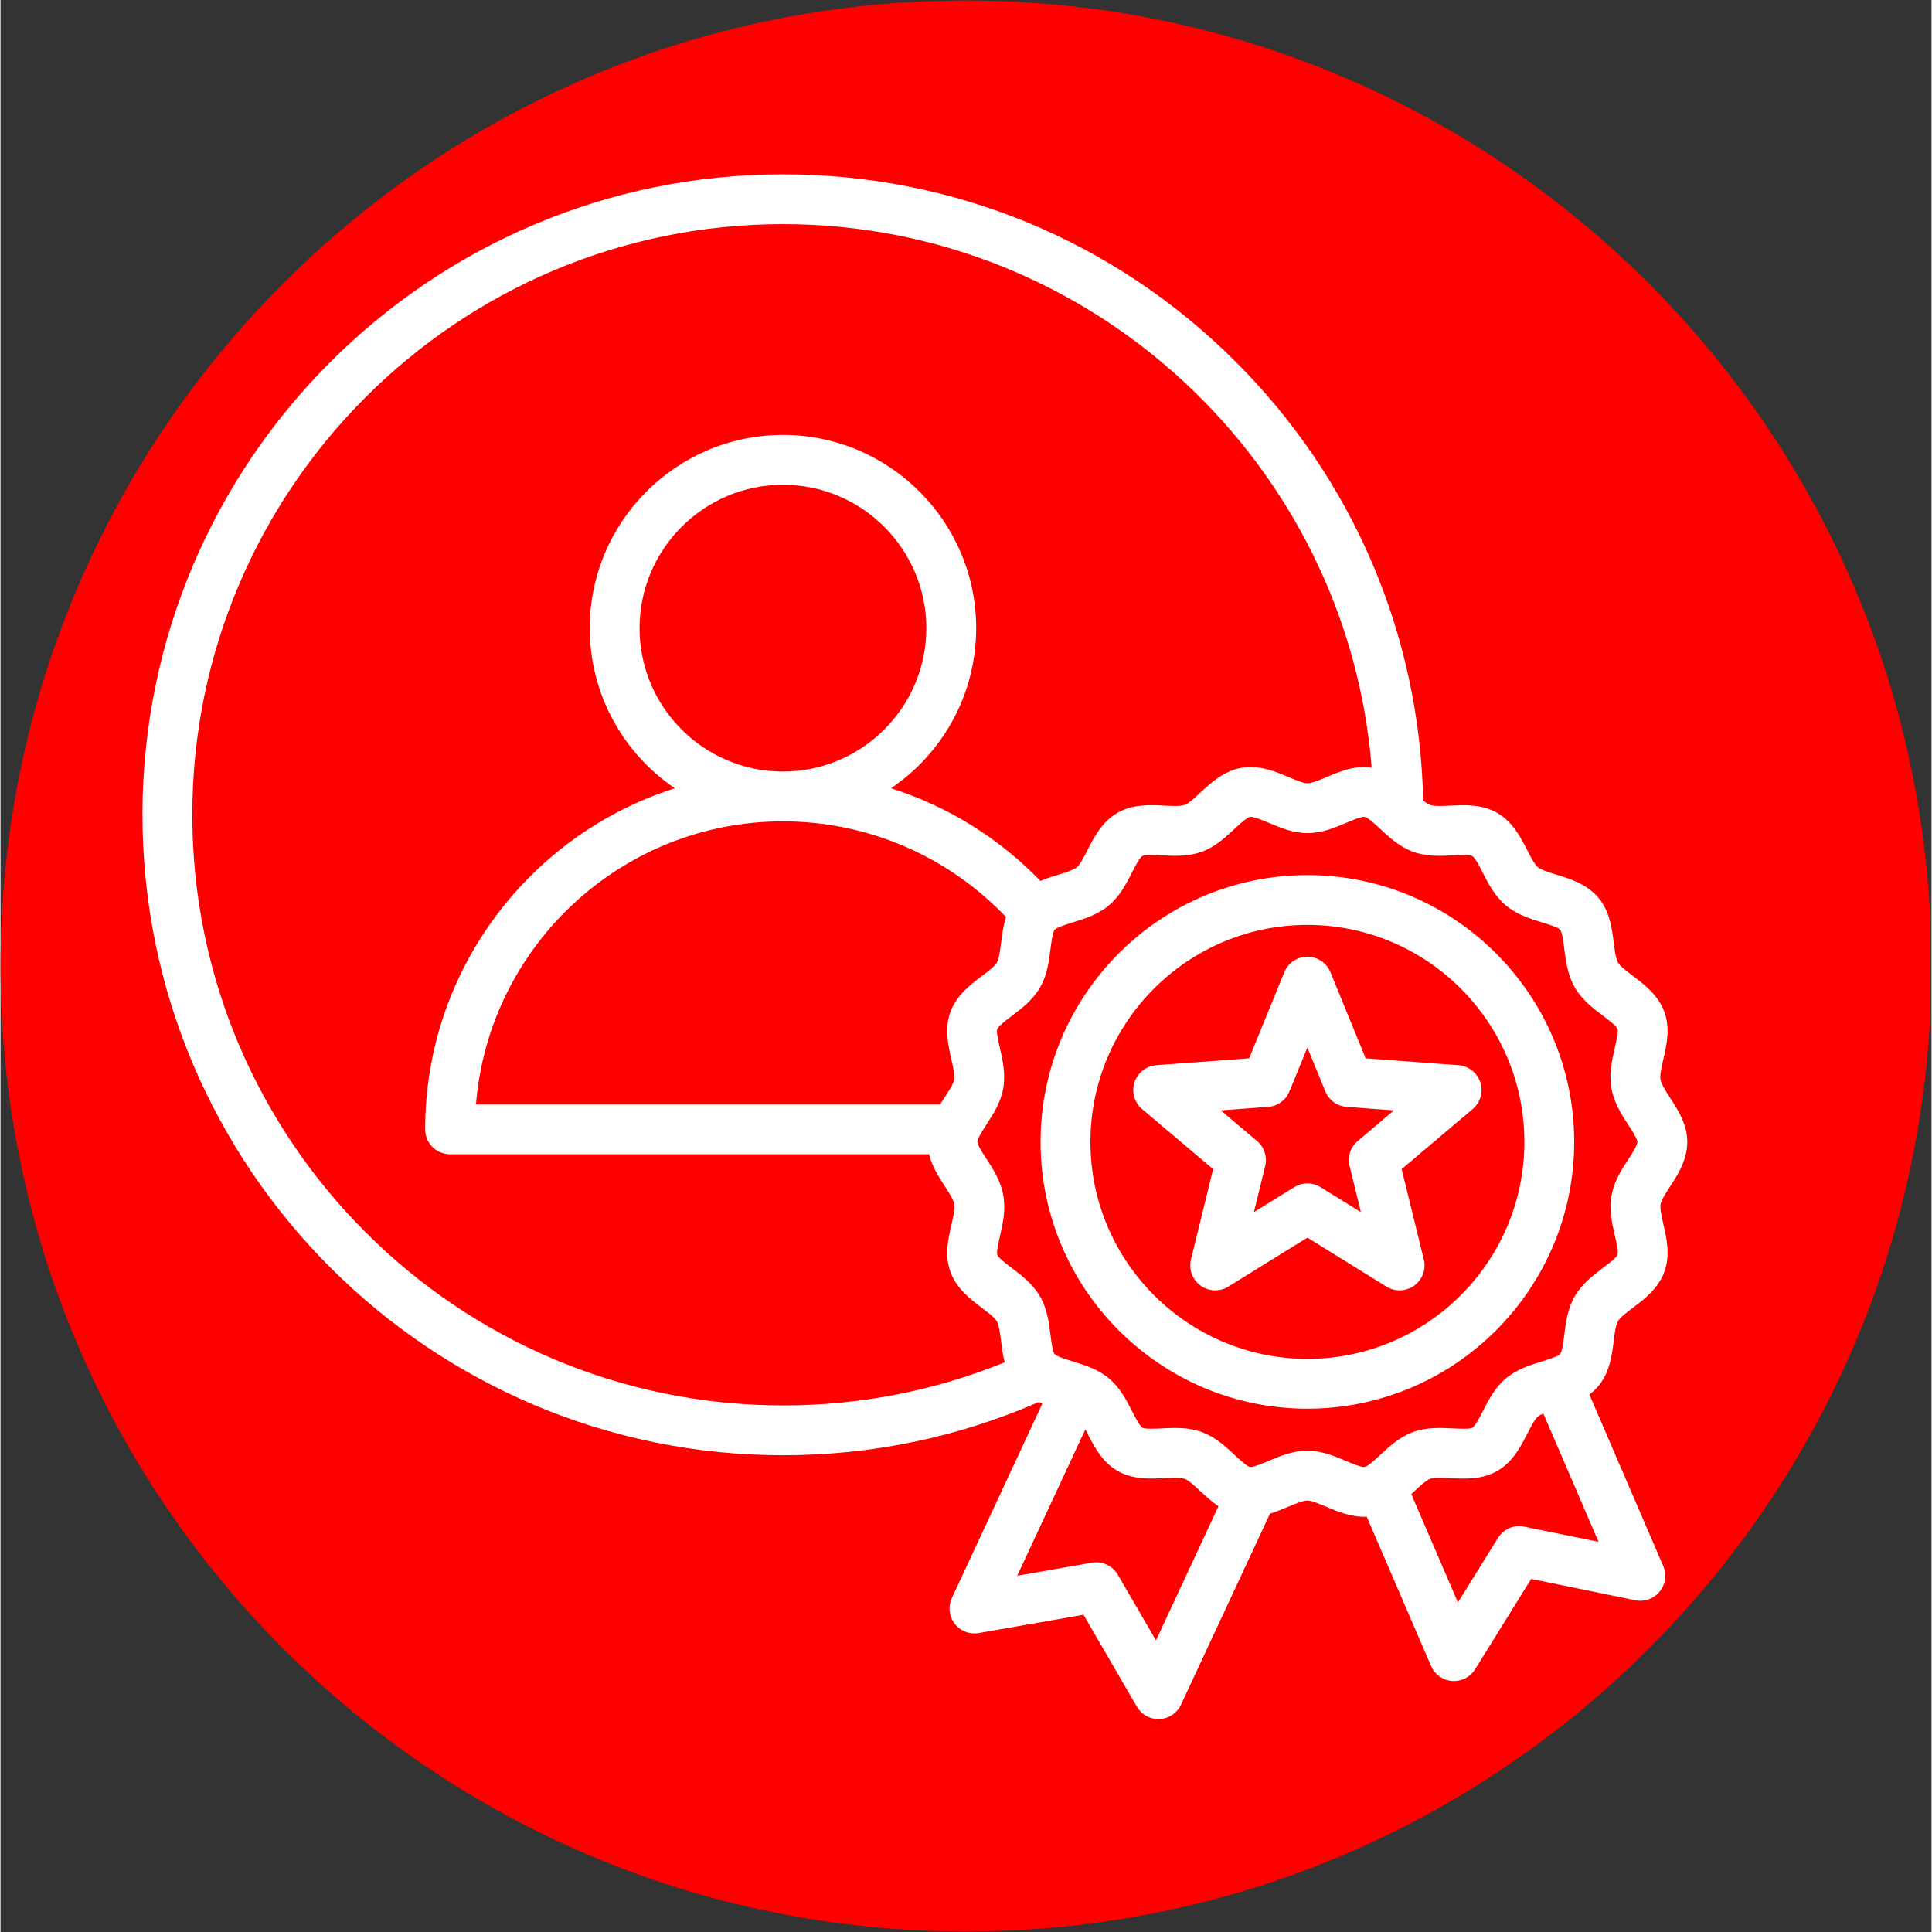
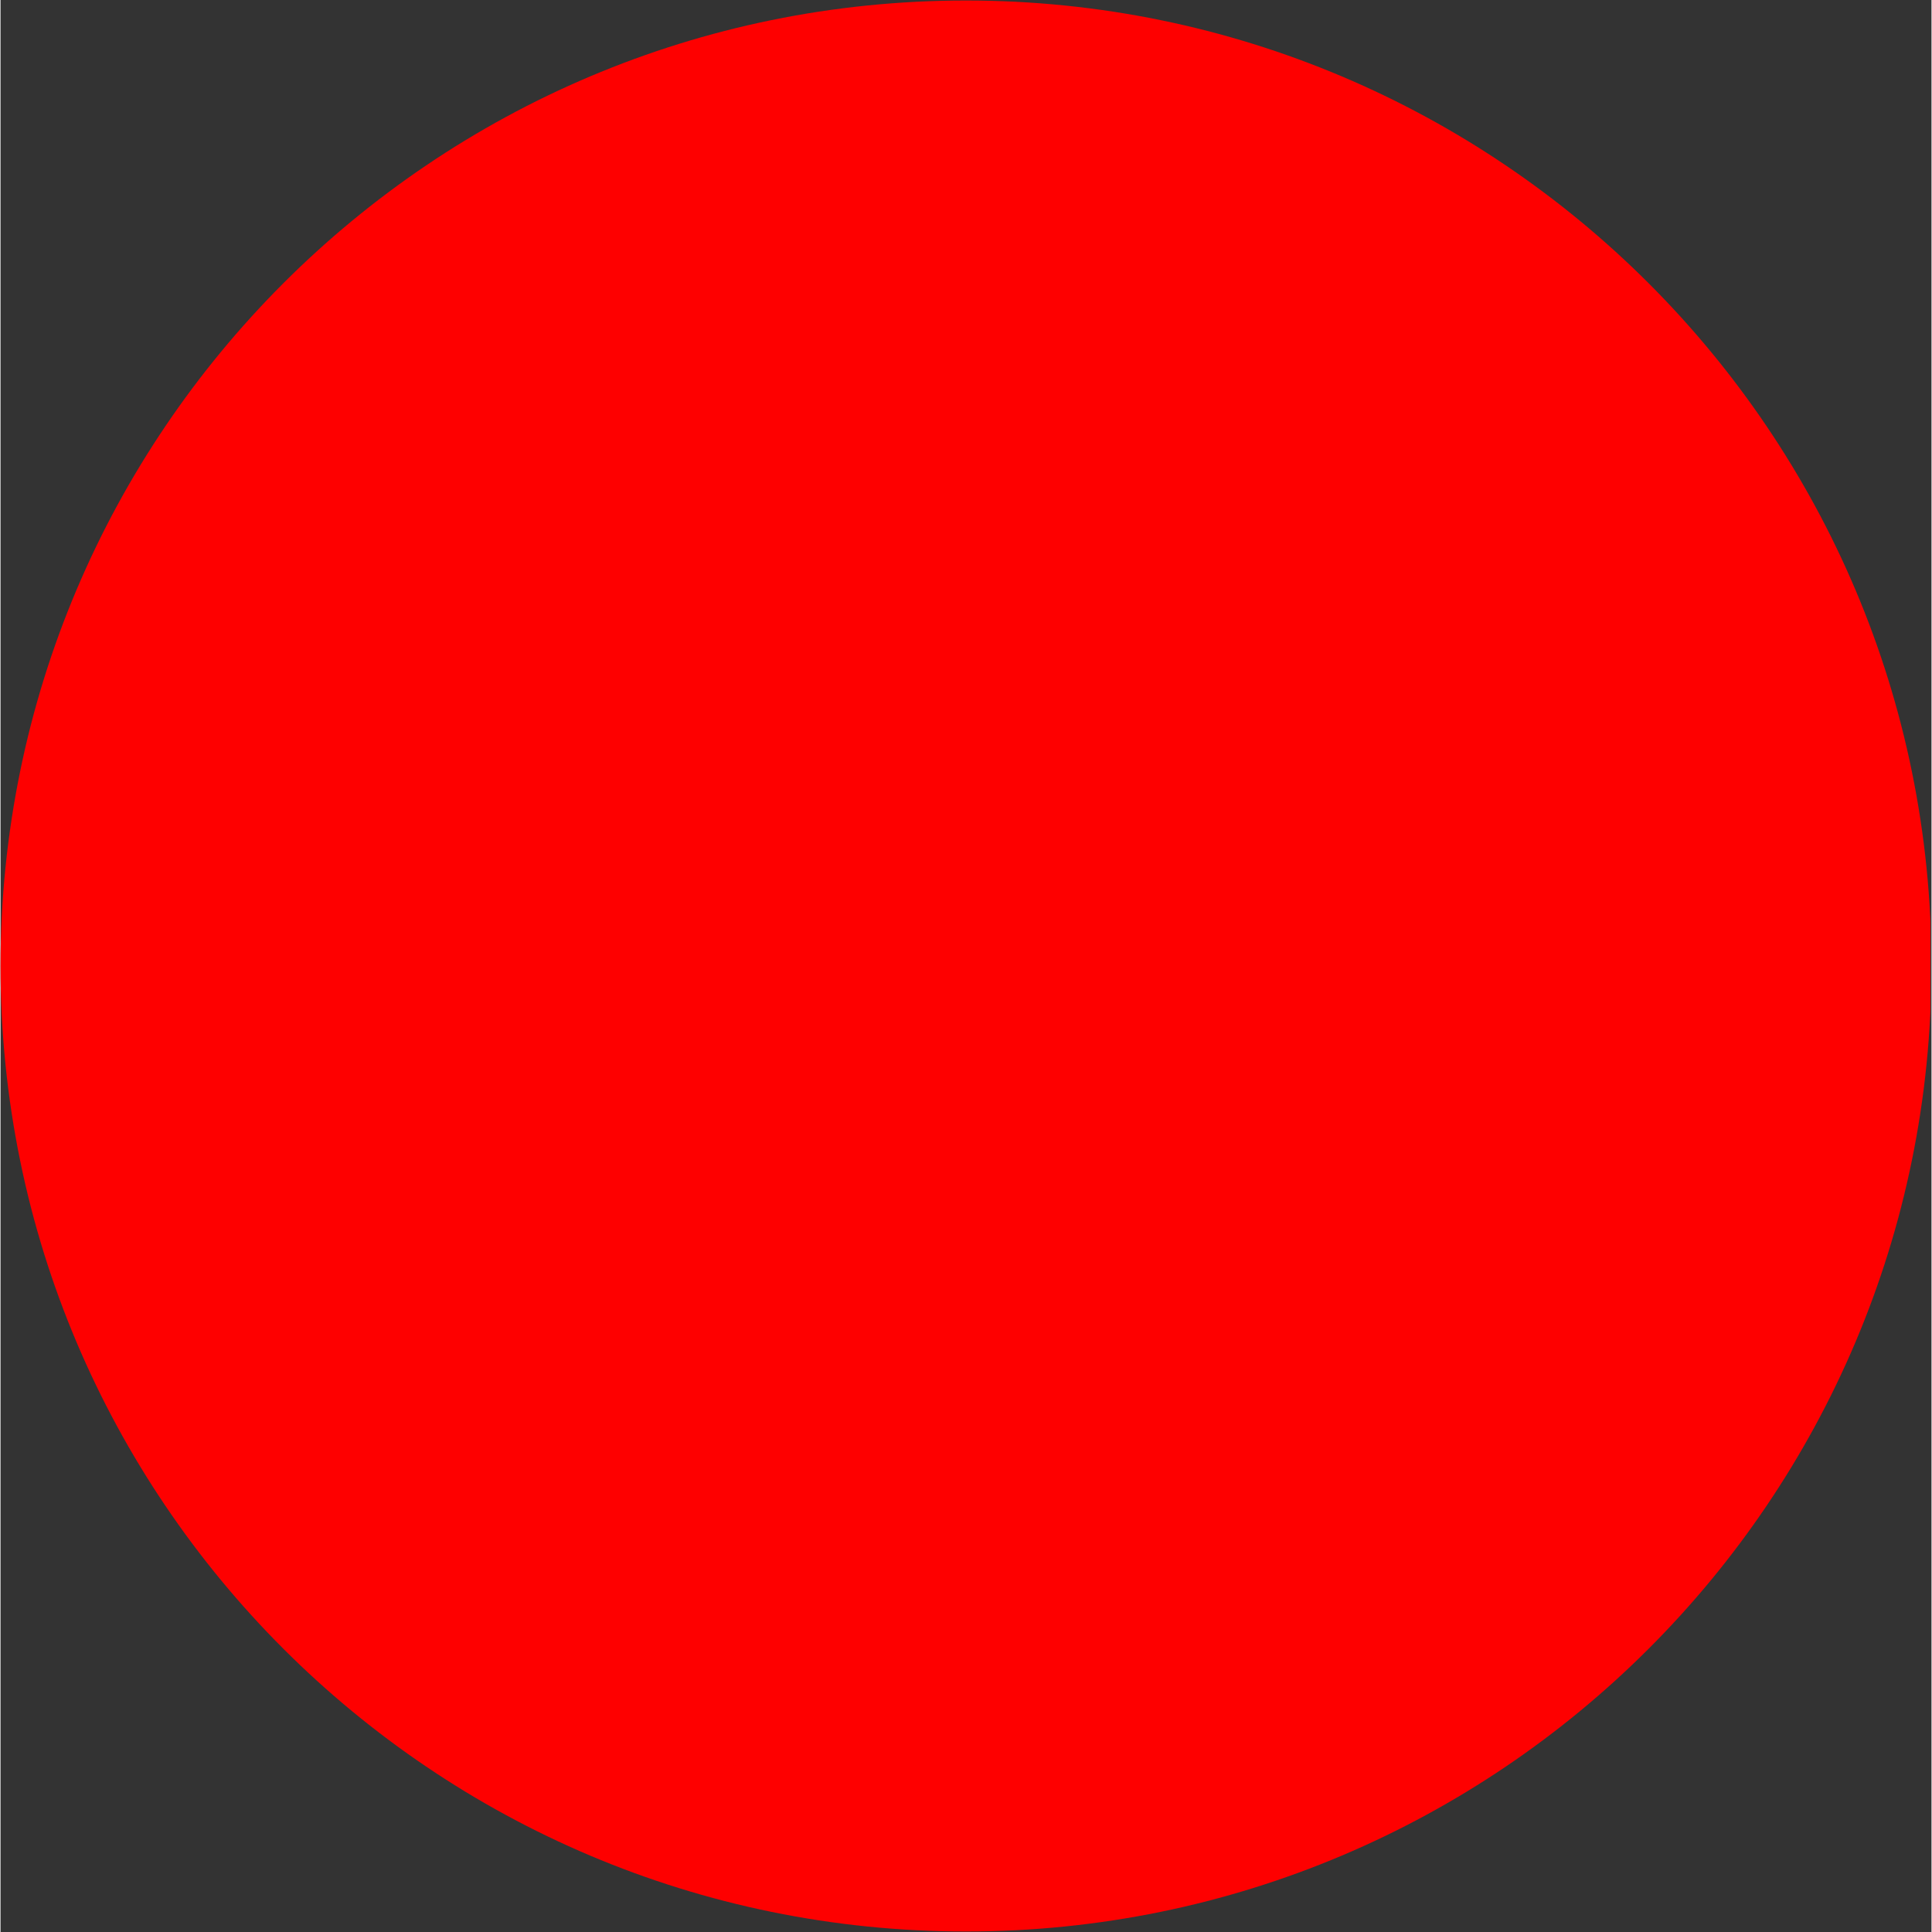
<svg xmlns="http://www.w3.org/2000/svg" width="300" zoomAndPan="magnify" viewBox="0 0 224.88 225" height="300" preserveAspectRatio="xMidYMid meet" version="1.0">
  <rect x="0" y="0" width="224.88" height="225" fill="#333333" stroke="none" />
  <defs>
    <clipPath id="d051eda5cd">
      <path d="M 0 0.059 L 224.762 0.059 L 224.762 224.938 L 0 224.938 Z M 0 0.059 " clip-rule="nonzero" />
    </clipPath>
    <clipPath id="72065d0218">
      <path d="M 112.441 0.059 C 50.34 0.059 0 50.402 0 112.5 C 0 174.598 50.34 224.941 112.441 224.941 C 174.539 224.941 224.879 174.598 224.879 112.5 C 224.879 50.402 174.539 0.059 112.441 0.059 Z M 112.441 0.059 " clip-rule="nonzero" />
    </clipPath>
    <clipPath id="2a5c869a2a">
-       <path d="M 16.492 20.301 L 197 20.301 L 197 200.203 L 16.492 200.203 Z M 16.492 20.301 " clip-rule="nonzero" />
-     </clipPath>
+       </clipPath>
  </defs>
  <g clip-path="url(#d051eda5cd)">
    <g clip-path="url(#72065d0218)">
      <path fill="#fe0000" d="M 0 0.059 L 224.879 0.059 L 224.879 224.941 L 0 224.941 Z M 0 0.059 " fill-opacity="1" fill-rule="nonzero" />
    </g>
  </g>
  <g clip-path="url(#2a5c869a2a)">
    <path fill="#ffffff" d="M 194.422 138.199 C 195.484 136.566 196.801 134.531 196.348 131.949 C 196.066 130.359 195.211 129.039 194.453 127.871 C 193.969 127.121 193.418 126.27 193.32 125.734 C 193.227 125.195 193.453 124.207 193.656 123.332 C 194.039 121.672 194.473 119.785 193.773 117.855 C 193.059 115.883 191.418 114.645 190.102 113.648 C 189.406 113.121 188.617 112.527 188.371 112.098 C 188.109 111.645 187.984 110.648 187.871 109.766 C 187.672 108.145 187.418 106.129 186.086 104.547 C 184.75 102.953 182.793 102.352 181.223 101.871 C 180.383 101.613 179.43 101.32 179.039 100.996 C 178.648 100.668 178.191 99.777 177.789 98.992 C 177.043 97.531 176.113 95.715 174.316 94.676 C 172.527 93.641 170.492 93.742 168.855 93.824 C 167.973 93.867 166.969 93.918 166.484 93.738 C 166.262 93.656 165.984 93.465 165.684 93.223 C 165.262 73.863 157.504 55.727 143.746 42.031 C 129.672 28.016 110.984 20.301 91.121 20.301 C 49.992 20.301 16.531 53.758 16.531 94.887 C 16.531 136.016 49.992 169.477 91.121 169.477 C 101.484 169.477 111.492 167.391 120.898 163.289 C 121.039 163.355 121.184 163.414 121.328 163.473 L 110.793 186.102 C 110.336 187.082 110.465 188.234 111.121 189.094 C 111.777 189.949 112.859 190.371 113.922 190.184 L 126.121 188.055 L 132.344 198.762 C 132.863 199.656 133.82 200.203 134.852 200.203 C 134.895 200.203 134.938 200.203 134.984 200.199 C 136.062 200.152 137.023 199.508 137.48 198.527 L 147.84 176.281 C 148.57 176.059 149.266 175.766 149.926 175.488 C 150.746 175.141 151.676 174.75 152.199 174.75 C 152.684 174.75 153.586 175.133 154.383 175.469 C 155.719 176.031 157.336 176.715 159.109 176.633 L 166.602 194.02 C 167.027 195.012 167.973 195.684 169.051 195.766 C 169.121 195.77 169.195 195.773 169.266 195.773 C 170.262 195.773 171.199 195.258 171.73 194.402 L 178.258 183.879 L 190.391 186.363 C 191.449 186.582 192.539 186.191 193.223 185.352 C 193.906 184.516 194.066 183.367 193.637 182.375 L 185.035 162.398 C 185.41 162.121 185.766 161.797 186.086 161.418 C 187.414 159.828 187.668 157.805 187.871 156.176 C 187.98 155.301 188.105 154.309 188.363 153.863 C 188.617 153.426 189.41 152.824 190.113 152.293 C 191.426 151.305 193.059 150.07 193.77 148.117 C 194.48 146.176 194.027 144.195 193.66 142.602 C 193.465 141.738 193.242 140.758 193.332 140.238 C 193.418 139.746 193.953 138.926 194.422 138.199 Z M 22.336 94.887 C 22.336 56.961 53.195 26.102 91.121 26.102 C 127.129 26.102 156.863 54.043 159.684 89.383 C 157.742 89.105 156.008 89.836 154.473 90.48 C 153.648 90.828 152.719 91.219 152.195 91.219 C 151.711 91.219 150.809 90.84 150.012 90.5 C 148.488 89.859 146.594 89.055 144.516 89.422 C 142.441 89.789 140.934 91.191 139.723 92.316 C 139.09 92.906 138.371 93.574 137.914 93.738 C 137.426 93.918 136.414 93.867 135.527 93.82 C 133.805 93.738 131.855 93.641 130.074 94.668 C 128.266 95.711 127.336 97.539 126.586 99.004 C 126.188 99.785 125.738 100.668 125.352 100.992 C 124.957 101.324 123.996 101.621 123.152 101.883 C 122.512 102.078 121.809 102.297 121.105 102.594 C 116.25 97.562 110.262 93.879 103.707 91.801 C 109.688 87.754 113.625 80.906 113.625 73.156 C 113.625 60.75 103.531 50.652 91.121 50.652 C 78.715 50.652 68.621 60.75 68.621 73.156 C 68.621 80.906 72.559 87.75 78.535 91.801 C 61.691 97.148 49.453 112.934 49.453 131.523 C 49.453 133.125 50.754 134.426 52.355 134.426 L 108.141 134.426 C 108.484 135.836 109.25 137.031 109.941 138.098 C 110.43 138.848 110.98 139.699 111.074 140.234 C 111.168 140.773 110.941 141.762 110.742 142.637 C 110.359 144.301 109.926 146.184 110.625 148.113 C 111.34 150.086 112.98 151.324 114.297 152.32 C 114.992 152.848 115.777 153.441 116.027 153.871 C 116.289 154.324 116.414 155.324 116.523 156.203 C 116.621 156.961 116.727 157.809 116.949 158.656 C 108.754 161.984 100.082 163.676 91.121 163.676 C 53.195 163.672 22.336 132.816 22.336 94.887 Z M 110.734 123.367 C 110.93 124.234 111.156 125.211 111.062 125.73 C 110.977 126.223 110.445 127.043 109.973 127.766 C 109.797 128.039 109.613 128.324 109.43 128.621 L 55.371 128.621 C 56.855 110.195 72.32 95.656 91.121 95.656 C 100.977 95.656 110.34 99.695 117.102 106.801 C 116.77 107.824 116.637 108.871 116.523 109.793 C 116.414 110.668 116.289 111.66 116.035 112.105 C 115.781 112.543 114.984 113.145 114.285 113.672 C 112.973 114.664 111.34 115.895 110.625 117.852 C 109.918 119.793 110.371 121.773 110.734 123.367 Z M 91.121 89.855 C 81.914 89.855 74.422 82.363 74.422 73.156 C 74.422 63.949 81.914 56.457 91.121 56.457 C 100.328 56.457 107.82 63.949 107.82 73.156 C 107.82 82.363 100.328 89.855 91.121 89.855 Z M 134.566 191.039 L 130.121 183.391 C 129.512 182.34 128.312 181.781 127.113 181.988 L 118.402 183.512 L 126.34 166.461 C 126.43 166.633 126.52 166.809 126.605 166.977 C 127.355 168.438 128.285 170.254 130.078 171.293 C 131.867 172.328 133.906 172.227 135.539 172.145 C 136.426 172.102 137.426 172.051 137.91 172.23 C 138.383 172.402 139.109 173.078 139.75 173.676 C 140.359 174.242 141.043 174.879 141.84 175.418 Z M 177.441 177.789 C 176.254 177.543 175.035 178.07 174.395 179.102 L 169.73 186.617 L 164.297 174 C 164.426 173.883 164.551 173.766 164.672 173.652 C 165.309 173.062 166.027 172.395 166.48 172.23 C 166.973 172.051 167.98 172.102 168.871 172.148 C 170.59 172.234 172.543 172.328 174.32 171.301 C 176.129 170.258 177.062 168.43 177.812 166.965 C 178.211 166.184 178.66 165.301 179.043 164.977 C 179.191 164.855 179.41 164.738 179.676 164.625 L 186.109 179.562 Z M 190.633 132.957 C 190.691 133.289 189.953 134.43 189.555 135.043 C 188.781 136.23 187.91 137.574 187.617 139.23 C 187.32 140.906 187.684 142.492 188.004 143.895 C 188.168 144.605 188.441 145.797 188.32 146.129 C 188.195 146.473 187.207 147.219 186.617 147.664 C 185.477 148.523 184.18 149.504 183.34 150.961 C 182.492 152.422 182.293 154.035 182.113 155.457 C 182.023 156.191 181.871 157.414 181.637 157.688 C 181.406 157.961 180.234 158.324 179.531 158.543 C 178.16 158.965 176.605 159.445 175.309 160.535 C 174.023 161.617 173.289 163.055 172.641 164.324 C 172.305 164.984 171.742 166.09 171.418 166.277 C 171.102 166.449 169.887 166.387 169.16 166.352 C 167.723 166.281 166.094 166.199 164.504 166.773 C 162.938 167.344 161.762 168.438 160.723 169.402 C 160.141 169.945 159.258 170.766 158.871 170.832 C 158.484 170.898 157.379 170.434 156.645 170.121 C 155.34 169.57 153.859 168.945 152.199 168.945 C 152.195 168.945 152.195 168.945 152.191 168.945 C 150.5 168.949 148.996 169.582 147.672 170.141 C 147 170.422 145.875 170.891 145.523 170.844 C 145.156 170.777 144.25 169.934 143.707 169.426 C 142.664 168.457 141.48 167.355 139.902 166.777 C 138.855 166.395 137.789 166.301 136.773 166.301 C 136.25 166.301 135.742 166.324 135.254 166.352 C 134.52 166.387 133.293 166.445 132.984 166.27 C 132.672 166.086 132.109 164.988 131.773 164.332 C 131.121 163.059 130.379 161.609 129.086 160.527 C 127.793 159.445 126.242 158.969 124.875 158.551 C 124.168 158.332 122.988 157.969 122.75 157.691 C 122.523 157.418 122.375 156.207 122.281 155.48 C 122.105 154.055 121.902 152.438 121.051 150.965 C 120.215 149.52 118.93 148.547 117.797 147.691 C 117.203 147.242 116.211 146.492 116.082 146.137 C 115.969 145.805 116.238 144.633 116.398 143.938 C 116.723 142.527 117.09 140.926 116.789 139.227 C 116.492 137.531 115.598 136.152 114.812 134.941 C 114.379 134.273 113.84 133.441 113.766 133.012 C 113.707 132.68 114.445 131.539 114.844 130.93 C 115.613 129.742 116.488 128.395 116.777 126.738 C 117.074 125.066 116.711 123.477 116.391 122.074 C 116.23 121.363 115.957 120.176 116.078 119.84 C 116.203 119.496 117.191 118.75 117.781 118.305 C 118.922 117.445 120.215 116.465 121.059 115.008 C 121.902 113.547 122.105 111.934 122.281 110.512 C 122.375 109.781 122.527 108.555 122.758 108.281 C 122.988 108.008 124.164 107.645 124.863 107.426 C 126.238 107.004 127.793 106.523 129.086 105.434 C 130.371 104.355 131.105 102.914 131.754 101.645 C 132.09 100.984 132.656 99.879 132.977 99.691 C 133.293 99.523 134.512 99.582 135.238 99.617 C 136.676 99.691 138.305 99.77 139.895 99.195 C 141.457 98.629 142.637 97.531 143.676 96.566 C 144.258 96.023 145.137 95.207 145.523 95.137 C 145.914 95.074 147.02 95.539 147.754 95.848 C 149.059 96.398 150.535 97.023 152.195 97.023 C 152.199 97.023 152.199 97.023 152.203 97.023 C 153.895 97.023 155.398 96.391 156.723 95.828 C 157.395 95.547 158.516 95.074 158.875 95.125 C 159.242 95.191 160.148 96.039 160.691 96.543 C 161.734 97.516 162.918 98.617 164.492 99.191 C 166.082 99.77 167.707 99.691 169.141 99.621 C 169.875 99.582 171.102 99.523 171.414 99.703 C 171.727 99.883 172.289 100.98 172.625 101.637 C 173.277 102.914 174.02 104.359 175.312 105.445 C 176.602 106.527 178.152 107 179.52 107.422 C 180.227 107.637 181.41 108 181.645 108.281 C 181.871 108.551 182.023 109.766 182.113 110.488 C 182.293 111.914 182.496 113.531 183.344 115.004 C 184.18 116.449 185.465 117.422 186.602 118.277 C 187.23 118.754 188.188 119.477 188.316 119.836 C 188.43 120.168 188.16 121.336 188 122.031 C 187.676 123.445 187.305 125.043 187.605 126.742 C 187.906 128.441 188.797 129.816 189.586 131.031 C 190.02 131.695 190.555 132.527 190.633 132.957 Z M 152.199 101.914 C 135.066 101.914 121.125 115.852 121.125 132.984 C 121.125 150.117 135.066 164.055 152.199 164.055 C 169.332 164.055 183.27 150.117 183.27 132.984 C 183.27 115.852 169.332 101.914 152.199 101.914 Z M 152.199 158.254 C 138.266 158.254 126.93 146.918 126.93 132.984 C 126.93 119.051 138.266 107.715 152.199 107.715 C 166.133 107.715 177.469 119.051 177.469 132.984 C 177.469 146.918 166.133 158.254 152.199 158.254 Z M 158.984 123.25 L 154.883 113.223 C 154.438 112.133 153.375 111.418 152.199 111.418 C 151.02 111.418 149.957 112.133 149.512 113.223 L 145.414 123.25 L 134.609 124.051 C 133.434 124.137 132.426 124.926 132.062 126.047 C 131.699 127.168 132.047 128.398 132.949 129.16 L 141.219 136.156 L 138.641 146.68 C 138.359 147.824 138.801 149.027 139.754 149.719 C 140.707 150.41 141.984 150.461 142.988 149.84 L 152.199 144.133 L 161.41 149.84 C 161.879 150.129 162.41 150.273 162.938 150.273 C 163.539 150.273 164.137 150.086 164.645 149.719 C 165.598 149.027 166.035 147.824 165.758 146.68 L 163.176 136.156 L 171.449 129.16 C 172.348 128.398 172.699 127.168 172.336 126.047 C 171.973 124.926 170.965 124.137 169.789 124.051 Z M 158.055 132.887 C 157.215 133.598 156.848 134.723 157.113 135.793 L 158.43 141.164 L 153.727 138.254 C 152.789 137.672 151.605 137.672 150.672 138.254 L 145.969 141.164 L 147.285 135.793 C 147.547 134.723 147.18 133.598 146.34 132.887 L 142.117 129.316 L 147.633 128.906 C 148.73 128.824 149.688 128.129 150.105 127.109 L 152.199 121.992 L 154.289 127.109 C 154.707 128.129 155.664 128.824 156.762 128.906 L 162.277 129.316 Z M 158.055 132.887 " fill-opacity="1" fill-rule="nonzero" />
  </g>
</svg>